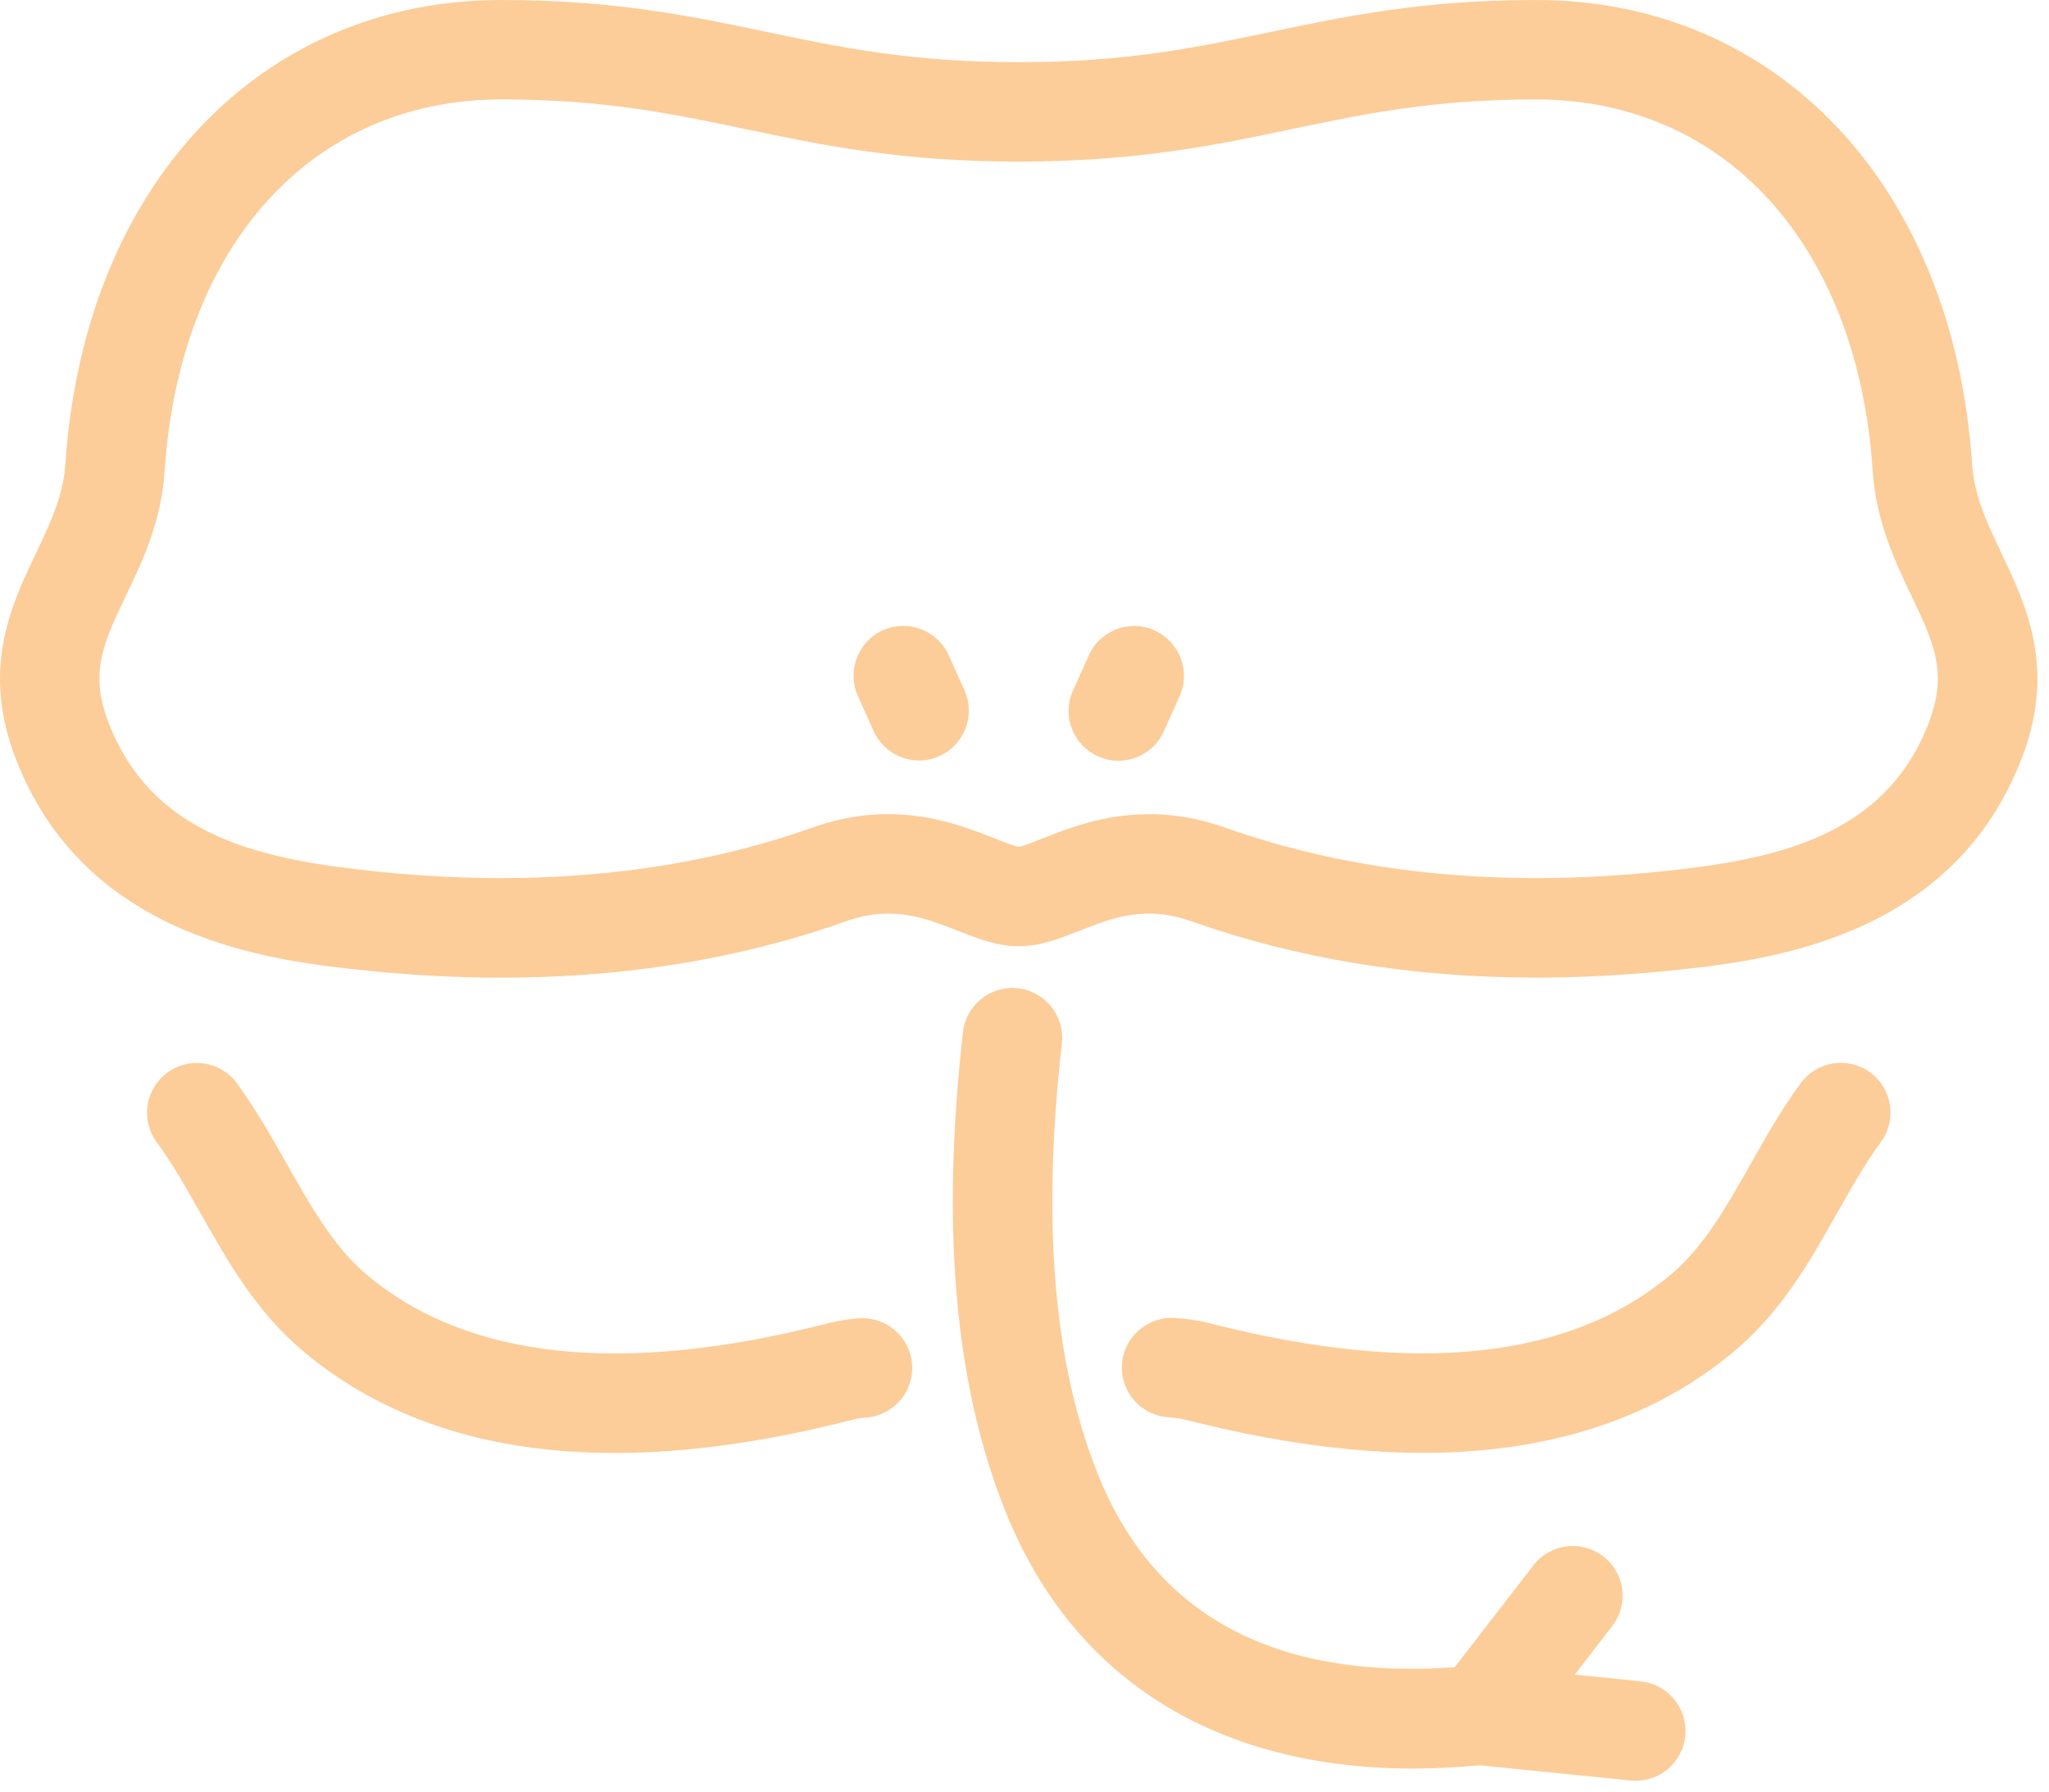
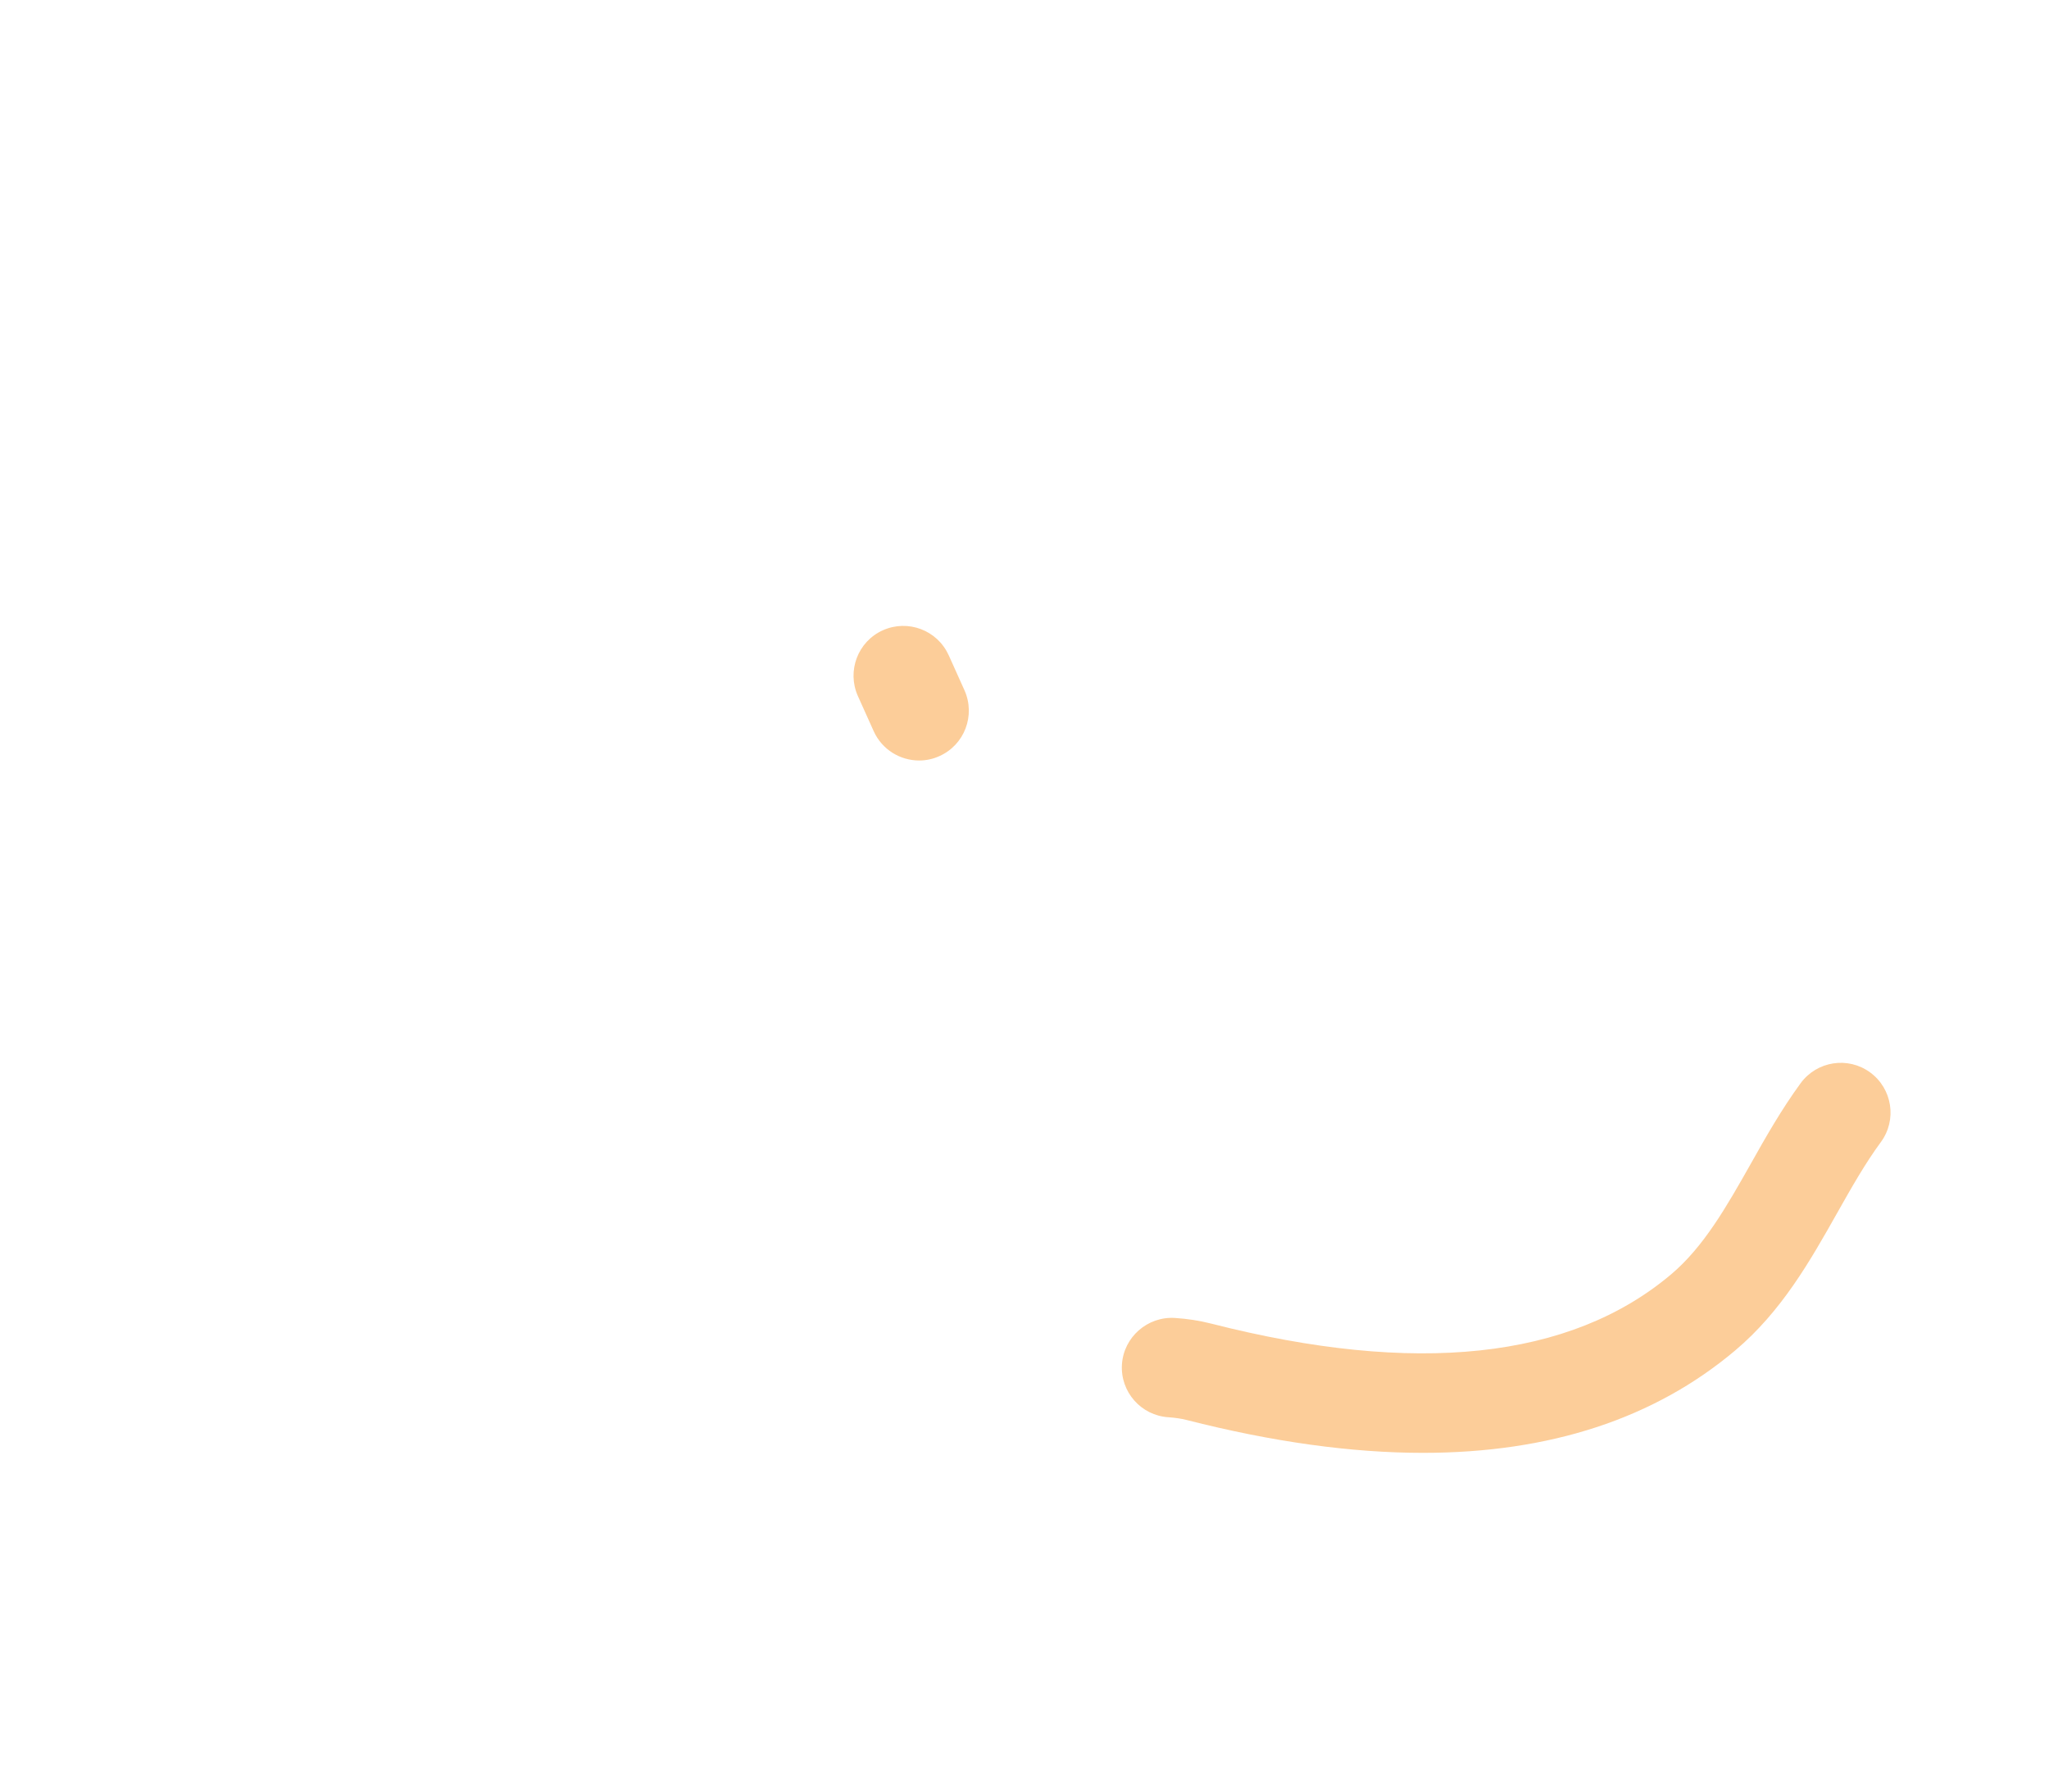
<svg xmlns="http://www.w3.org/2000/svg" width="175" height="153" viewBox="0 0 175 153" fill="none">
  <path d="M81.022 55.95C80.062 53.81 77.542 52.86 75.402 53.82C73.262 54.78 72.312 57.3 73.272 59.44L74.622 62.44C75.332 64.01 76.882 64.94 78.502 64.94C79.082 64.94 79.682 64.82 80.242 64.56C82.382 63.6 83.332 61.08 82.372 58.94L81.022 55.94V55.95Z" fill="#FCCD99" />
-   <path d="M98.612 53.83C96.472 52.86 93.952 53.82 92.992 55.96L91.642 58.96C90.672 61.1 91.632 63.62 93.772 64.58C94.342 64.84 94.932 64.96 95.512 64.96C97.132 64.96 98.682 64.03 99.392 62.46L100.742 59.46C101.712 57.32 100.752 54.8 98.612 53.84V53.83Z" fill="#FCCD99" />
-   <path d="M170.932 47.22C169.742 44.72 168.612 42.36 168.432 39.65C166.852 15.94 151.872 0 131.182 0C121.562 0 114.982 1.38 108.612 2.71C102.232 4.05 96.212 5.31 87.012 5.31C77.812 5.31 71.792 4.05 65.412 2.71C59.042 1.38 52.462 0 42.842 0C22.142 0 7.162 15.93 5.582 39.65C5.402 42.36 4.272 44.72 3.082 47.22C1.012 51.55 -1.568 56.95 1.222 64.46C7.152 80.4 23.552 82.08 31.432 82.89C46.322 84.42 60.072 83 72.282 78.66C76.202 77.27 79.032 78.39 81.782 79.47C83.512 80.15 85.152 80.8 87.002 80.8C88.852 80.8 90.482 80.15 92.222 79.47C94.962 78.39 97.802 77.27 101.722 78.66C110.772 81.87 120.652 83.48 131.212 83.48C134.912 83.48 138.712 83.28 142.572 82.89C150.452 82.08 166.842 80.4 172.782 64.46C175.582 56.95 173.002 51.56 170.922 47.22H170.932ZM164.822 61.49C161.042 71.63 151.332 73.44 141.712 74.43C128.092 75.83 115.592 74.56 104.572 70.65C102.252 69.83 100.102 69.52 98.152 69.52C94.302 69.52 91.232 70.73 89.102 71.57C88.352 71.87 87.312 72.28 87.042 72.31C86.682 72.28 85.652 71.87 84.902 71.57C81.702 70.31 76.362 68.2 69.442 70.65C58.422 74.56 45.932 75.83 32.302 74.43C22.682 73.44 12.962 71.63 9.192 61.49C7.652 57.36 8.882 54.78 10.752 50.88C12.172 47.91 13.782 44.55 14.062 40.21C15.352 20.94 26.642 8.49 42.832 8.49C51.572 8.49 57.442 9.72 63.662 11.02C70.182 12.39 76.922 13.8 87.002 13.8C97.082 13.8 103.822 12.39 110.342 11.02C116.562 9.72 122.432 8.49 131.172 8.49C147.362 8.49 158.662 20.94 159.942 40.21C160.232 44.55 161.842 47.91 163.252 50.88C165.112 54.78 166.342 57.36 164.812 61.49H164.822Z" fill="#FCCD99" />
-   <path d="M73.282 112.57C72.362 112.65 71.452 112.8 70.582 113.03C53.122 117.49 39.902 116.08 31.312 108.84C28.502 106.47 26.562 103.03 24.502 99.4C23.202 97.1 21.862 94.73 20.232 92.5C18.842 90.61 16.182 90.2 14.292 91.59C12.402 92.98 11.992 95.64 13.382 97.53C14.722 99.35 15.882 101.41 17.112 103.58C19.452 107.71 21.862 111.98 25.842 115.34C32.752 121.16 41.672 124.07 52.492 124.07C58.622 124.07 65.362 123.14 72.692 121.26C73.122 121.15 73.562 121.08 74.032 121.04C76.372 120.84 78.102 118.78 77.892 116.44C77.692 114.1 75.632 112.38 73.292 112.58L73.282 112.57Z" fill="#FCCD99" />
  <path d="M159.732 91.58C157.842 90.19 155.182 90.6 153.792 92.49C152.162 94.72 150.812 97.09 149.522 99.39C147.462 103.03 145.522 106.46 142.712 108.83C134.112 116.07 120.902 117.48 103.432 113.02C102.442 112.77 101.432 112.61 100.332 112.54C98.012 112.4 95.972 114.17 95.822 116.51C95.672 118.85 97.452 120.87 99.792 121.02C100.352 121.06 100.862 121.13 101.332 121.25C108.662 123.12 115.402 124.06 121.532 124.06C132.362 124.06 141.282 121.14 148.182 115.33C152.162 111.98 154.582 107.7 156.912 103.57C158.142 101.39 159.302 99.34 160.642 97.52C162.032 95.63 161.622 92.97 159.732 91.58Z" fill="#FCCD99" />
-   <path d="M140.132 143.57L134.492 143L137.692 138.86C139.132 137 138.792 134.33 136.932 132.9C135.072 131.47 132.402 131.8 130.972 133.66L124.232 142.37C108.932 143.44 98.702 137.99 93.852 126.09C89.992 116.61 88.952 104.51 90.692 89.09C90.952 86.76 89.272 84.65 86.942 84.39C84.602 84.14 82.502 85.81 82.242 88.14C80.342 105.01 81.562 118.47 85.972 129.3C91.732 143.44 103.952 151.02 120.732 151.02C122.552 151.02 124.442 150.92 126.362 150.74L139.282 152.04C139.432 152.05 139.572 152.06 139.712 152.06C141.872 152.06 143.712 150.43 143.932 148.23C144.162 145.89 142.462 143.81 140.132 143.58V143.57Z" fill="#FCCD99" />
</svg>